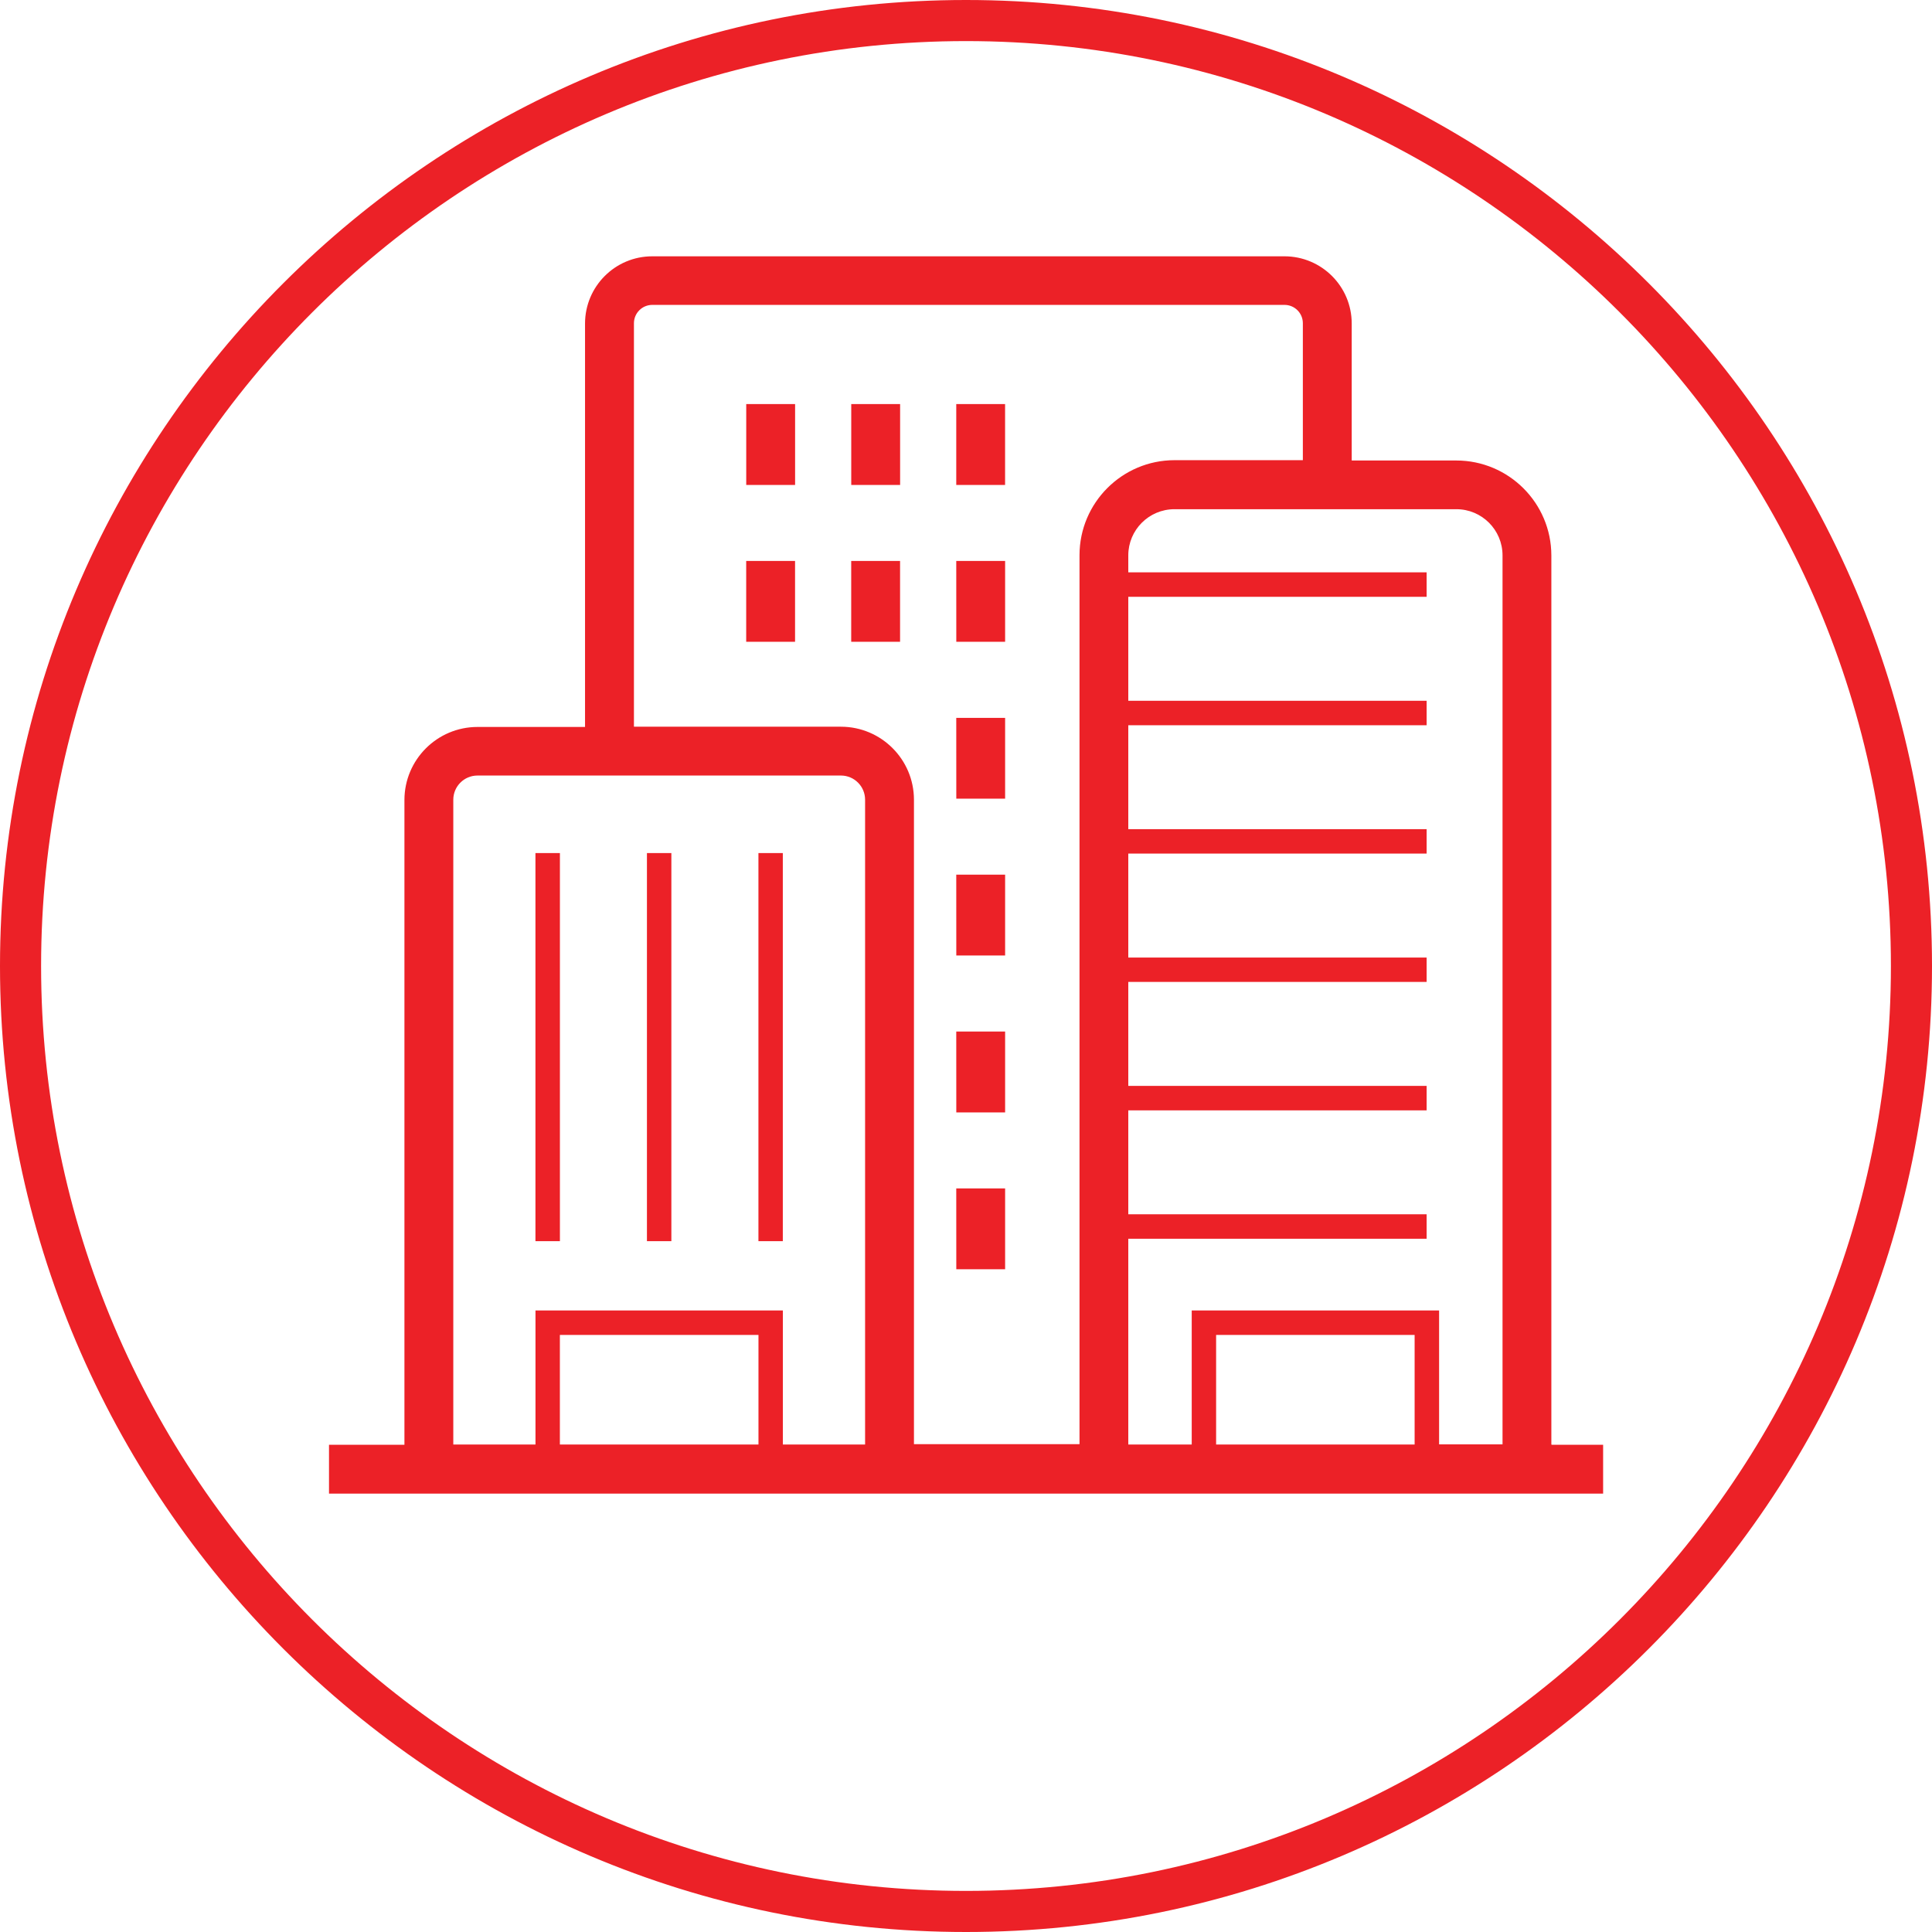
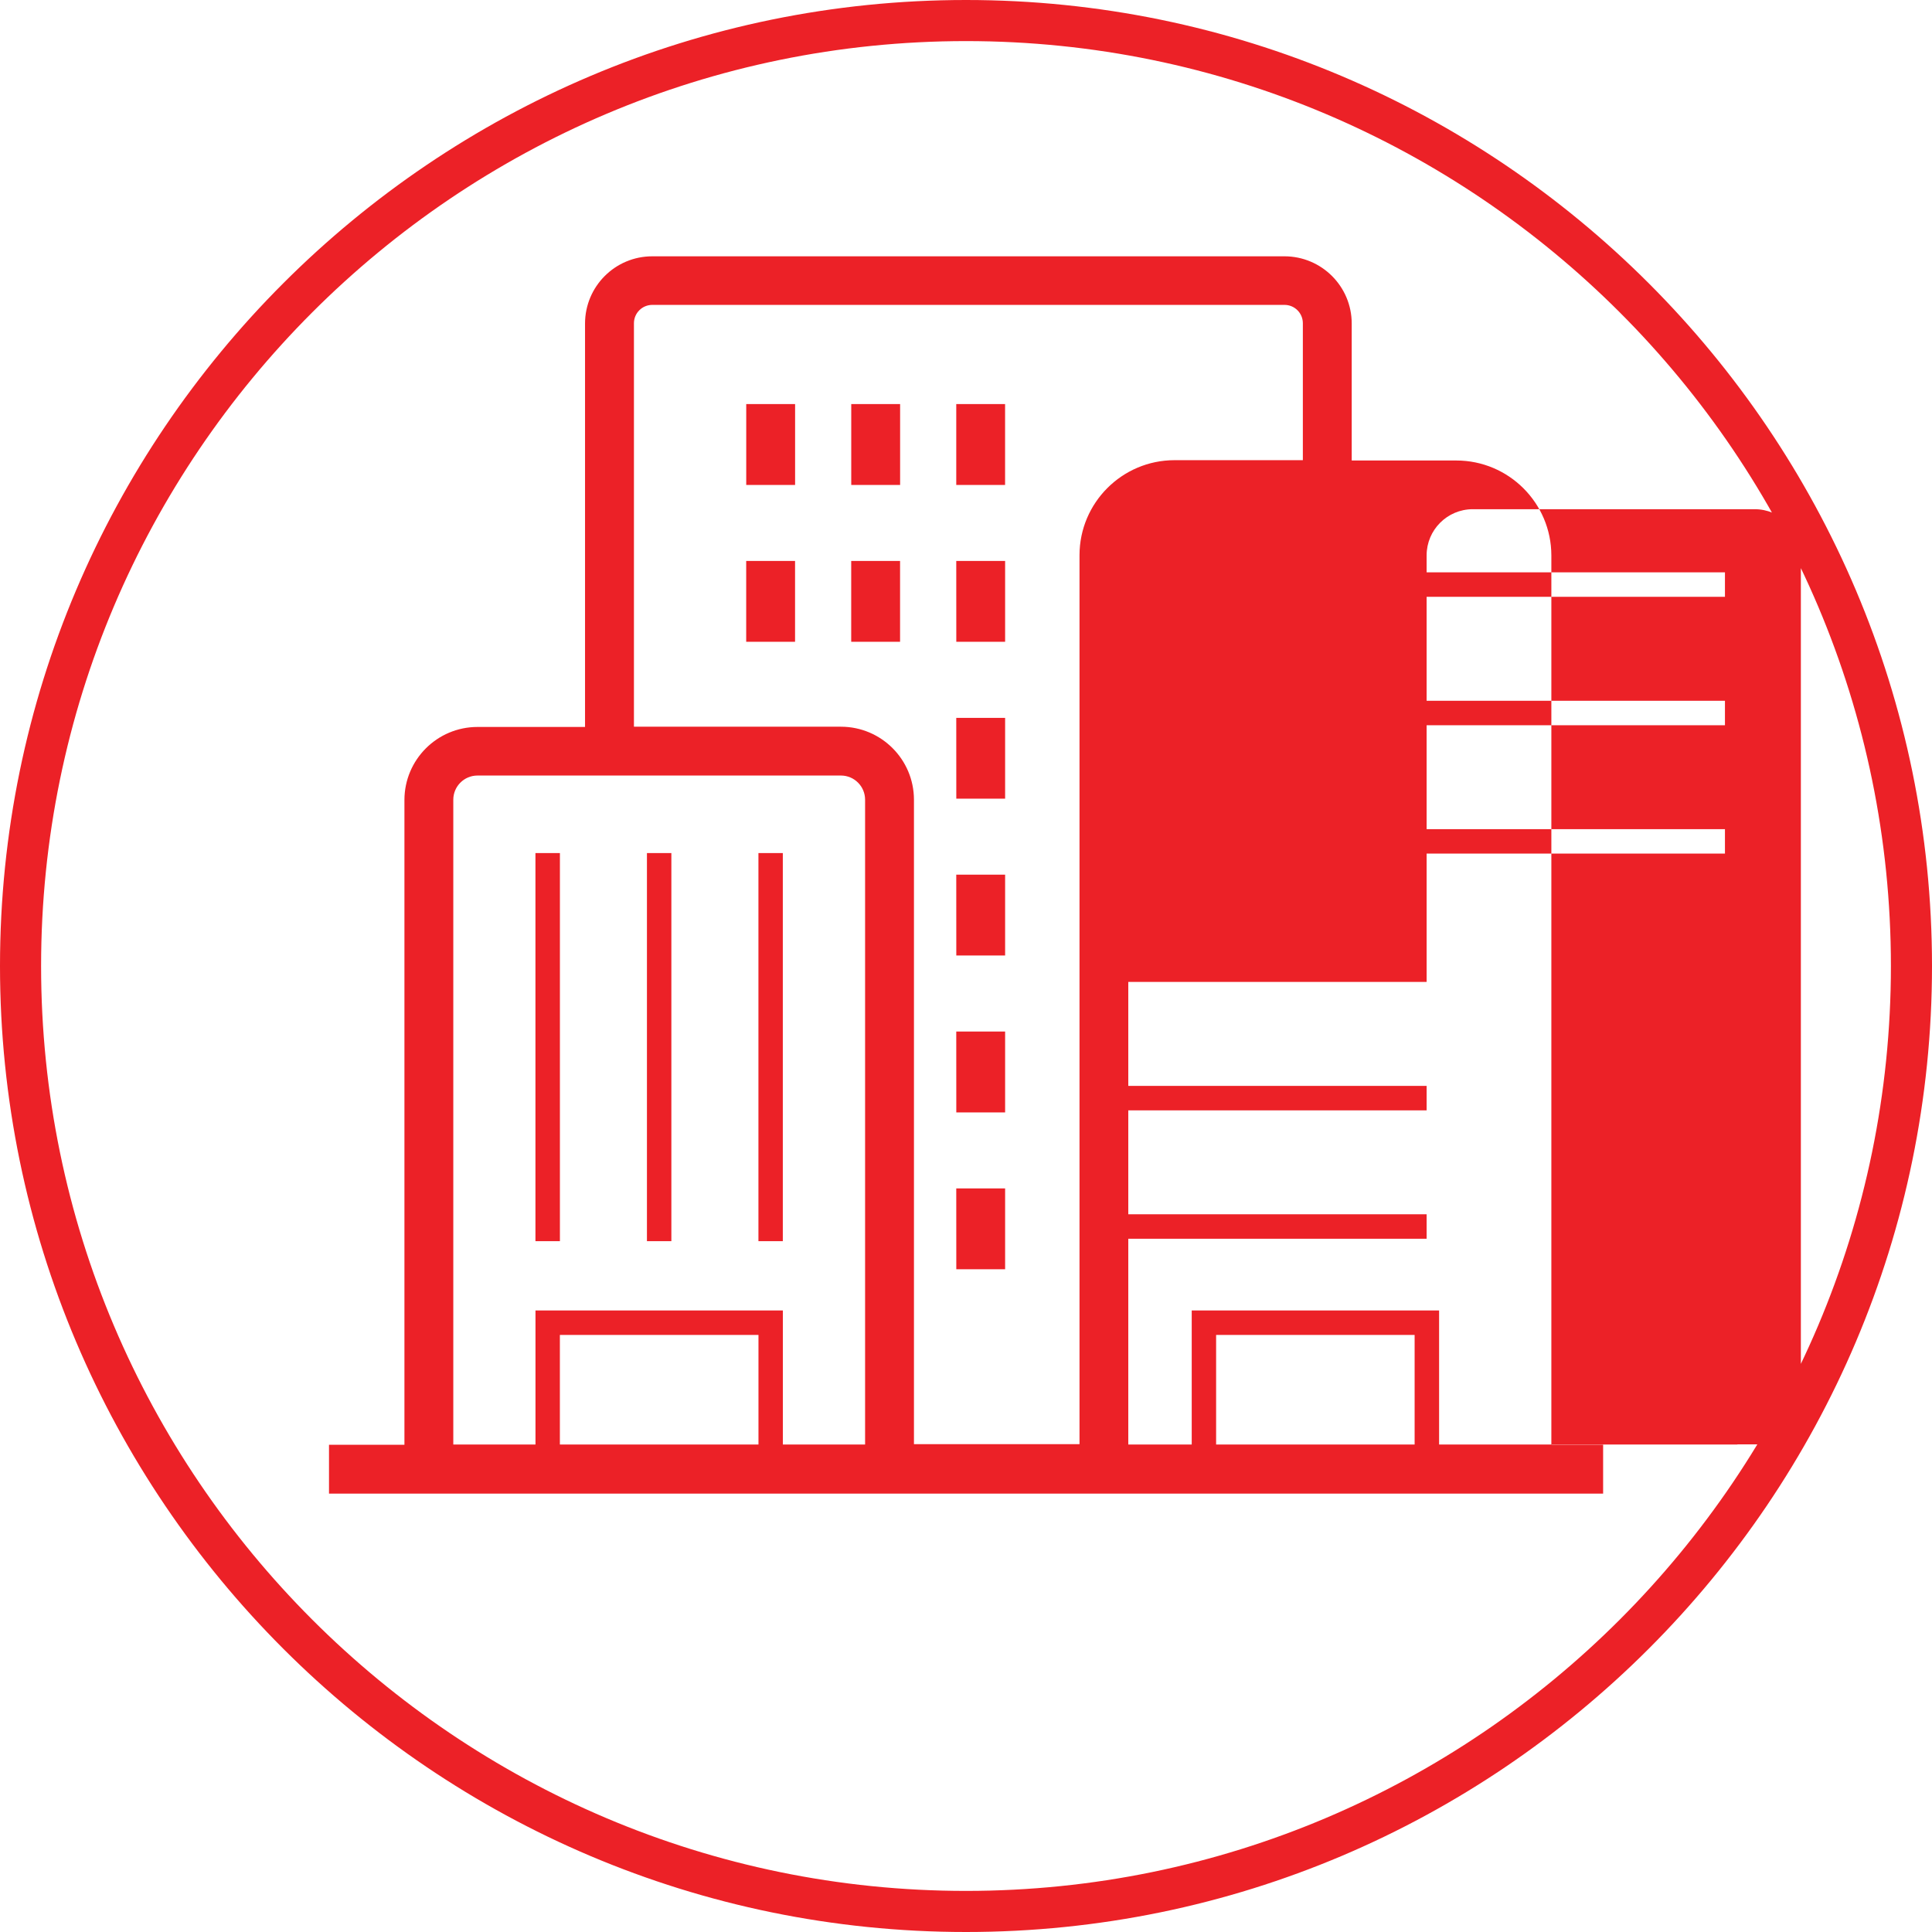
<svg xmlns="http://www.w3.org/2000/svg" version="1.1" id="Layer_1" x="0px" y="0px" width="48px" height="48px" viewBox="0 0 48 48" enable-background="new 0 0 48 48" xml:space="preserve">
  <g>
-     <path fill="#EC2127" d="M24,48C10.767,48,0,37.233,0,24S10.767,0,24,0s24,10.767,24,24S37.233,48,24,48z M24,1.021   C11.33,1.021,1.021,11.33,1.021,24C1.021,36.671,11.33,46.979,24,46.979c12.671,0,22.979-10.309,22.979-22.979   C46.979,11.33,36.671,1.021,24,1.021z M38.543,35.888V13.8c-0.002-1.303-1.059-2.358-2.36-2.359h-2.6V8.038   c0-0.922-0.748-1.669-1.67-1.67H16.205c-0.922,0-1.669,0.748-1.67,1.67v10.023h-2.673c-1.001,0.001-1.813,0.813-1.814,1.814v16.02   H8.174v1.214h31.655v-1.214h-1.275L38.543,35.888z M18.843,35.888H13.91v-2.722h4.934V35.888z M19.45,35.888v-3.33h-6.146v3.33   h-2.042V19.869c0-0.332,0.27-0.601,0.601-0.601h9.03c0.331,0,0.6,0.269,0.6,0.601v16.019H19.45L19.45,35.888z M22.707,35.888   V19.869c-0.001-1.002-0.813-1.813-1.814-1.814h-5.143V8.031c0-0.252,0.204-0.456,0.456-0.456h15.708   c0.251,0,0.455,0.204,0.455,0.456v3.402h-3.19c-1.302,0.002-2.357,1.058-2.359,2.359v22.088h-4.111L22.707,35.888z M35.146,35.888   h-4.932v-2.722h4.932V35.888z M35.754,35.888v-3.33h-6.146v3.33h-1.576v-5.112h7.412v-0.608h-7.412v-2.582h7.412v-0.607h-7.412   v-2.583h7.412v-0.606h-7.412v-2.583h7.412V20.6h-7.412v-2.582h7.412V17.41h-7.412v-2.582h7.412V14.22h-7.412v-0.423   c0.001-0.632,0.513-1.145,1.146-1.146h7.005c0.633,0,1.146,0.513,1.147,1.146v22.088h-1.576V35.888z M13.303,21.194h0.608v9.643   h-0.608V21.194z M16.073,21.194h0.607v9.643h-0.607V21.194z M18.843,21.194h0.606v9.643h-0.606V21.194z M18.54,10.039h1.214v2.009   H18.54V10.039z M21.149,10.039h1.214v2.009h-1.214V10.039z M23.758,10.039h1.213v2.009h-1.213V10.039z M18.539,13.937h1.214v2.008   h-1.214V13.937z M21.148,13.937h1.214v2.008h-1.214V13.937z M23.758,13.937h1.214v2.008h-1.213L23.758,13.937z M23.758,17.835   h1.214v2.008h-1.213L23.758,17.835z M23.758,21.731h1.214v2.008h-1.213L23.758,21.731z M23.758,25.628h1.214v2.01h-1.213   L23.758,25.628z M23.758,29.526h1.214v2.008h-1.213L23.758,29.526z" />
+     <path fill="#EC2127" d="M24,48C10.767,48,0,37.233,0,24S10.767,0,24,0s24,10.767,24,24S37.233,48,24,48z M24,1.021   C11.33,1.021,1.021,11.33,1.021,24C1.021,36.671,11.33,46.979,24,46.979c12.671,0,22.979-10.309,22.979-22.979   C46.979,11.33,36.671,1.021,24,1.021z M38.543,35.888V13.8c-0.002-1.303-1.059-2.358-2.36-2.359h-2.6V8.038   c0-0.922-0.748-1.669-1.67-1.67H16.205c-0.922,0-1.669,0.748-1.67,1.67v10.023h-2.673c-1.001,0.001-1.813,0.813-1.814,1.814v16.02   H8.174v1.214h31.655v-1.214h-1.275L38.543,35.888z M18.843,35.888H13.91v-2.722h4.934V35.888z M19.45,35.888v-3.33h-6.146v3.33   h-2.042V19.869c0-0.332,0.27-0.601,0.601-0.601h9.03c0.331,0,0.6,0.269,0.6,0.601v16.019H19.45L19.45,35.888z M22.707,35.888   V19.869c-0.001-1.002-0.813-1.813-1.814-1.814h-5.143V8.031c0-0.252,0.204-0.456,0.456-0.456h15.708   c0.251,0,0.455,0.204,0.455,0.456v3.402h-3.19c-1.302,0.002-2.357,1.058-2.359,2.359v22.088h-4.111L22.707,35.888z M35.146,35.888   h-4.932v-2.722h4.932V35.888z M35.754,35.888v-3.33h-6.146v3.33h-1.576v-5.112h7.412v-0.608h-7.412v-2.582h7.412v-0.607h-7.412   v-2.583h7.412v-0.606v-2.583h7.412V20.6h-7.412v-2.582h7.412V17.41h-7.412v-2.582h7.412V14.22h-7.412v-0.423   c0.001-0.632,0.513-1.145,1.146-1.146h7.005c0.633,0,1.146,0.513,1.147,1.146v22.088h-1.576V35.888z M13.303,21.194h0.608v9.643   h-0.608V21.194z M16.073,21.194h0.607v9.643h-0.607V21.194z M18.843,21.194h0.606v9.643h-0.606V21.194z M18.54,10.039h1.214v2.009   H18.54V10.039z M21.149,10.039h1.214v2.009h-1.214V10.039z M23.758,10.039h1.213v2.009h-1.213V10.039z M18.539,13.937h1.214v2.008   h-1.214V13.937z M21.148,13.937h1.214v2.008h-1.214V13.937z M23.758,13.937h1.214v2.008h-1.213L23.758,13.937z M23.758,17.835   h1.214v2.008h-1.213L23.758,17.835z M23.758,21.731h1.214v2.008h-1.213L23.758,21.731z M23.758,25.628h1.214v2.01h-1.213   L23.758,25.628z M23.758,29.526h1.214v2.008h-1.213L23.758,29.526z" />
  </g>
</svg>